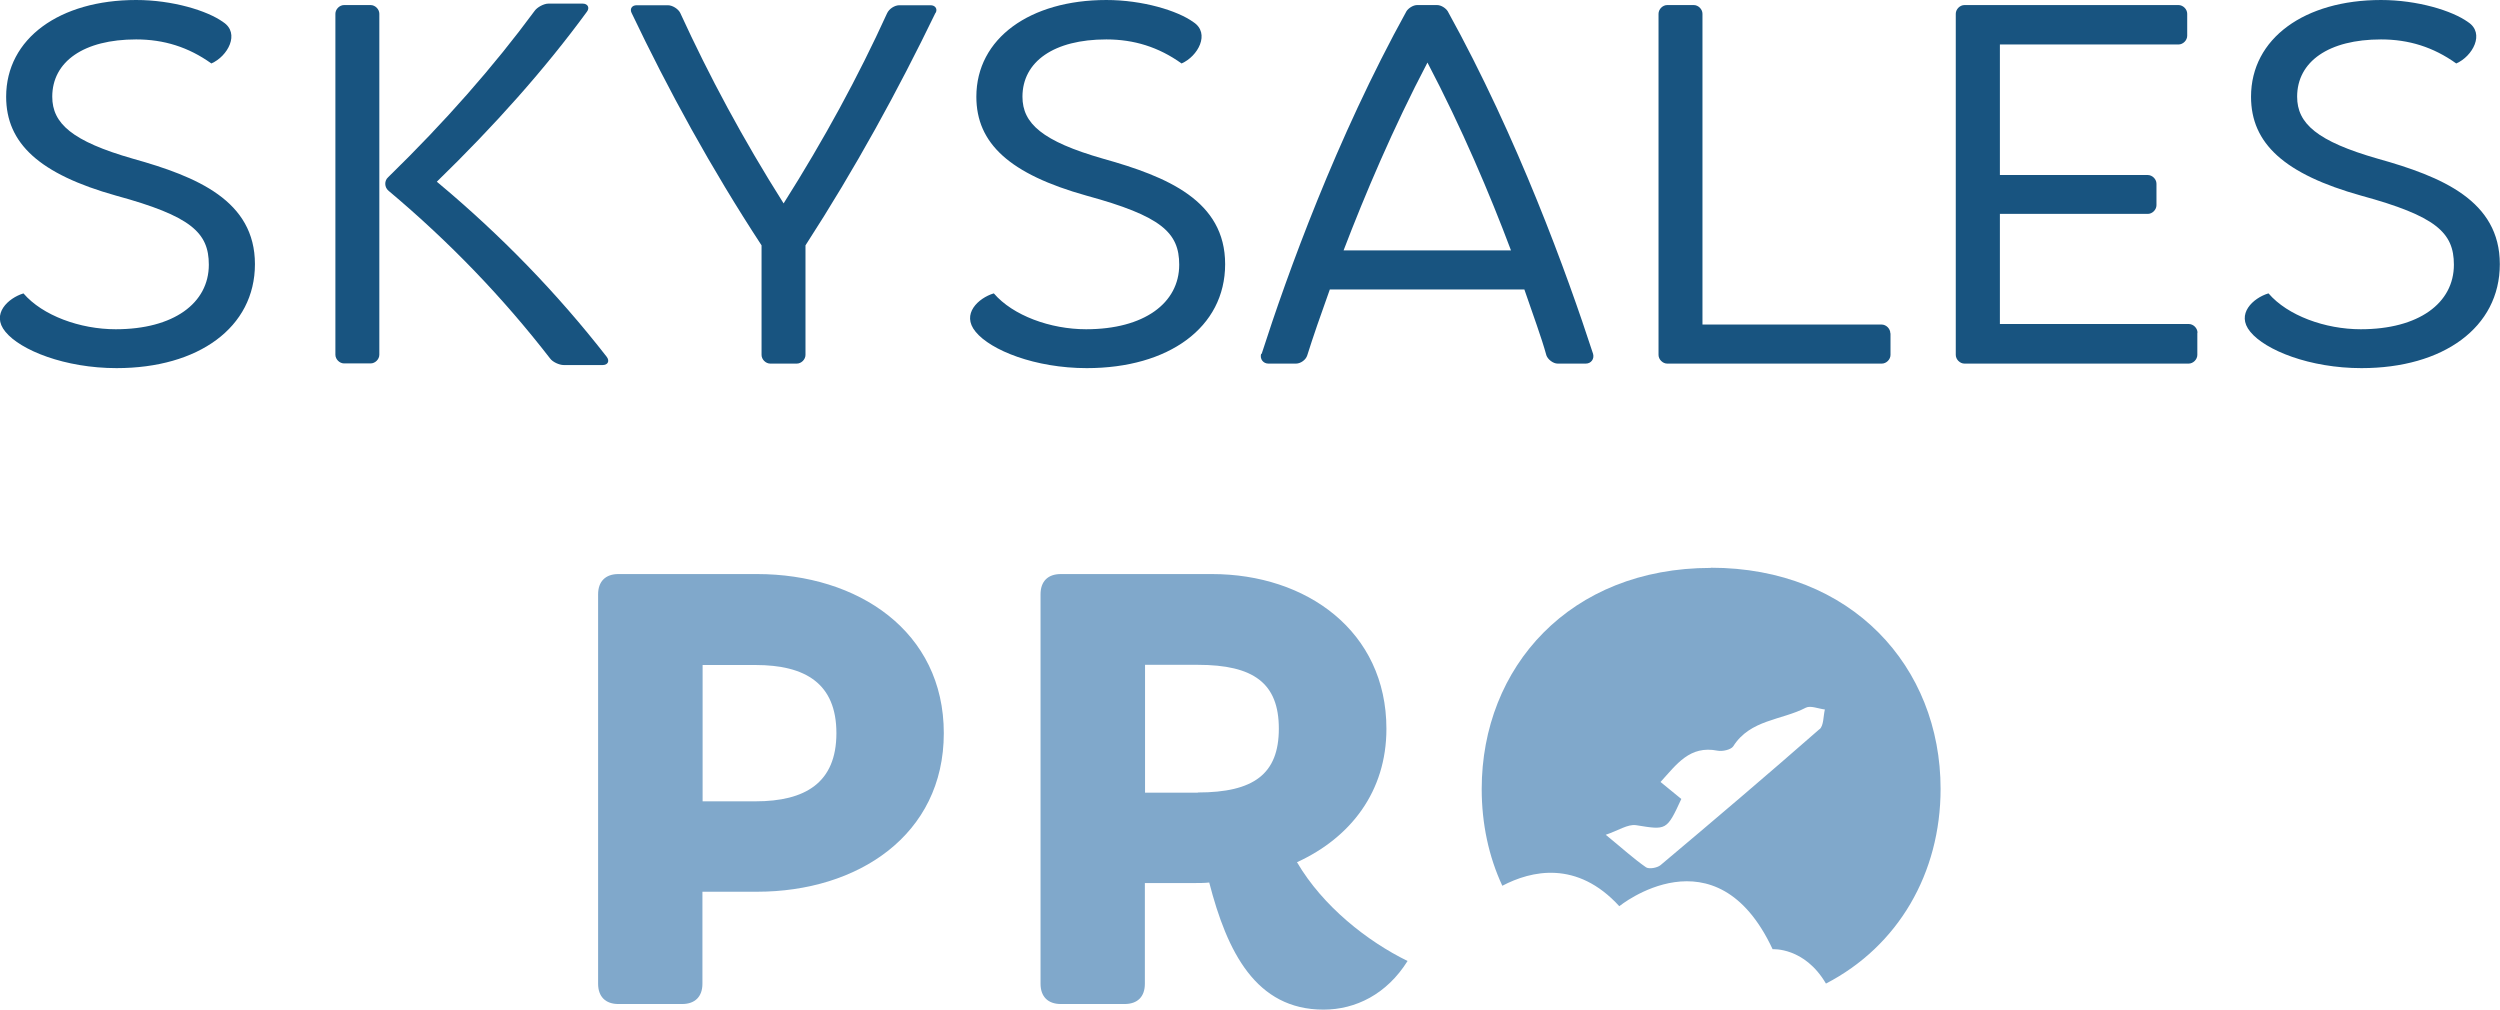
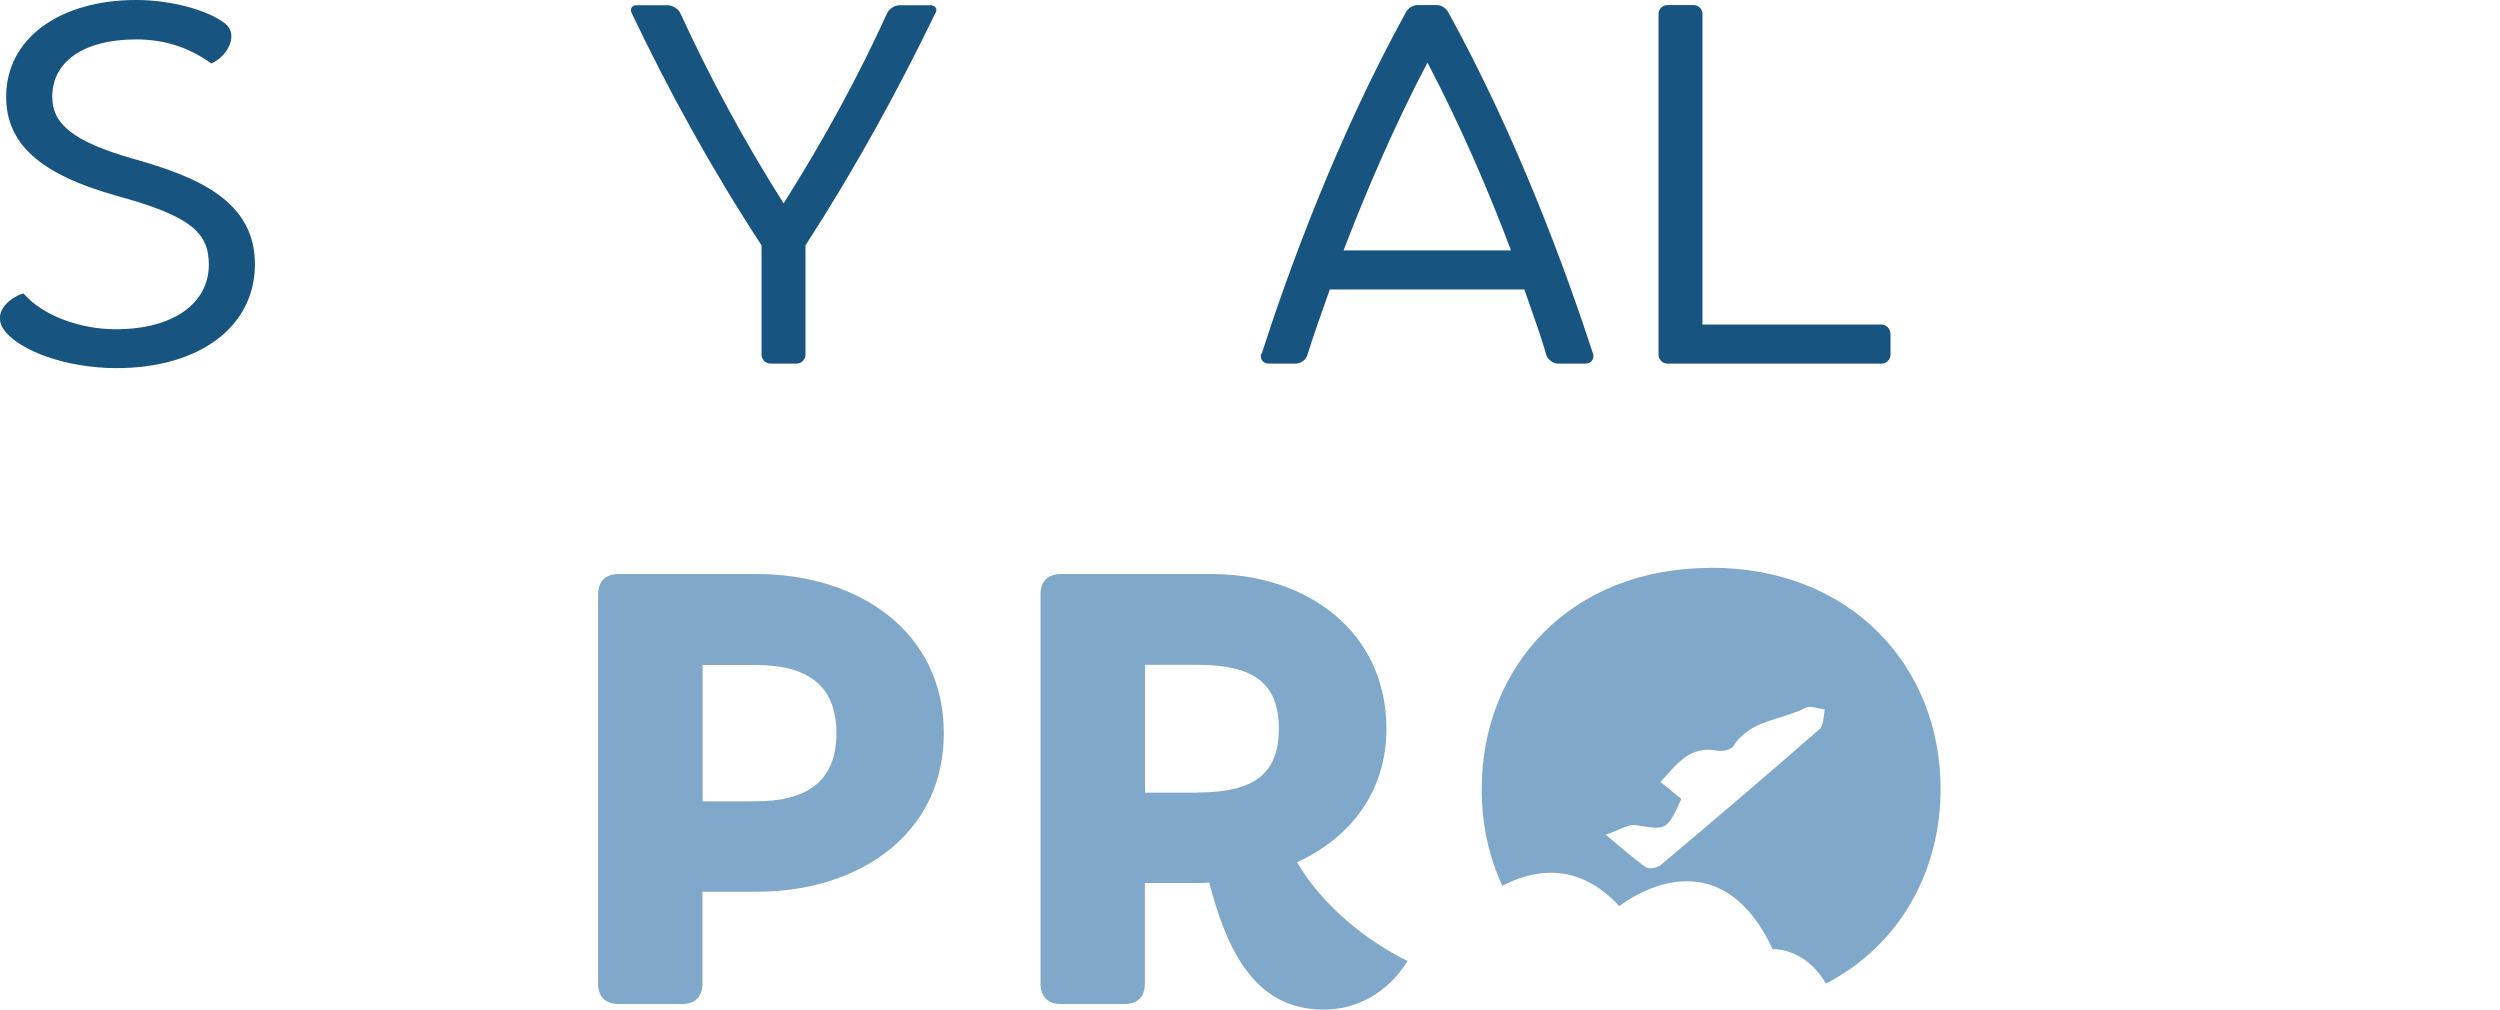
<svg xmlns="http://www.w3.org/2000/svg" id="Layer_2" data-name="Layer 2" viewBox="0 0 138.27 55.84">
  <defs>
    <style>
      .cls-1 {
        fill: #185480;
      }

      .cls-2 {
        fill: #80a8cb;
      }
    </style>
  </defs>
  <g id="Layer_1-2" data-name="Layer 1">
    <g>
      <g>
        <path class="cls-1" d="m1.3,16.23c1.05,1.22,3.12,1.98,5.1,1.98,3.2,0,5.15-1.44,5.15-3.57,0-1.78-.99-2.69-5.13-3.82C2.18,9.63.34,7.93.34,5.35.34,2.12,3.31,0,7.53,0c2.01,0,3.94.59,4.81,1.22.96.62.25,1.9-.65,2.29-1.27-.91-2.63-1.33-4.16-1.33-2.89,0-4.64,1.22-4.64,3.17,0,1.47,1.08,2.46,4.47,3.43,3.54.99,6.74,2.32,6.74,5.83s-3.14,5.75-7.65,5.75c-2.86,0-5.32-.99-6.15-2.01-.82-.99.17-1.87.99-2.12Z" />
-         <path class="cls-1" d="m19.03.28h1.47c.25,0,.48.23.48.48v18.86c0,.25-.23.48-.48.48h-1.47c-.25,0-.48-.23-.48-.48V.76c0-.25.23-.48.48-.48Zm14.53,19.46c.17.23.06.45-.23.45h-2.15c-.25,0-.62-.17-.76-.37-2.61-3.37-5.55-6.43-8.92-9.26-.25-.2-.25-.57-.03-.76,3.14-3.06,5.83-6.12,8.1-9.2.14-.2.51-.4.76-.4h1.9c.28,0,.4.23.23.45-2.32,3.17-5.1,6.29-8.3,9.4,3.54,2.95,6.66,6.17,9.4,9.69Z" />
        <path class="cls-1" d="m51.74.71c-2.07,4.28-4.42,8.58-7.19,12.86v6.06c0,.25-.23.48-.48.48h-1.47c-.25,0-.48-.23-.48-.48v-6.06c-2.8-4.28-5.15-8.58-7.19-12.86-.11-.23.03-.42.28-.42h1.73c.25,0,.57.2.68.42,1.61,3.51,3.48,7,5.72,10.54,2.24-3.54,4.13-7.02,5.72-10.51.11-.25.42-.45.68-.45h1.73c.25,0,.4.2.28.42Z" />
-         <path class="cls-1" d="m54.97,16.23c1.05,1.22,3.12,1.98,5.1,1.98,3.2,0,5.15-1.44,5.15-3.57,0-1.78-.99-2.69-5.13-3.82-4.25-1.19-6.09-2.89-6.09-5.47,0-3.23,2.97-5.35,7.19-5.35,2.01,0,3.94.59,4.81,1.22.96.62.25,1.9-.65,2.29-1.27-.91-2.63-1.33-4.16-1.33-2.89,0-4.64,1.22-4.64,3.17,0,1.47,1.08,2.46,4.47,3.43,3.54.99,6.74,2.32,6.74,5.83s-3.14,5.75-7.65,5.75c-2.86,0-5.32-.99-6.15-2.01-.82-.99.17-1.87.99-2.12Z" />
        <path class="cls-1" d="m69.78,19.57c1.42-4.42,4.13-11.92,8.01-18.95.11-.17.37-.34.59-.34h1.1c.23,0,.48.17.59.34,3.88,7.02,6.6,14.53,8.04,18.95.08.28-.11.54-.4.54h-1.56c-.25,0-.54-.23-.62-.45-.28-1.02-.74-2.24-1.22-3.65h-10.76c-.51,1.42-.93,2.63-1.25,3.65-.08.25-.37.45-.62.45h-1.53c-.28,0-.48-.25-.4-.54Zm13.79-5.72c-1.16-3.09-2.72-6.77-4.62-10.39-1.9,3.62-3.46,7.31-4.64,10.39h9.26Z" />
        <path class="cls-1" d="m104.56,18.44v1.19c0,.25-.23.48-.48.48h-11.87c-.25,0-.48-.23-.48-.48V.76c0-.25.23-.48.48-.48h1.47c.25,0,.48.23.48.48v17.19h9.91c.25,0,.48.23.48.48Z" />
-         <path class="cls-1" d="m121.53,18.41v1.22c0,.25-.23.48-.48.48h-12.4c-.25,0-.48-.23-.48-.48V.76c0-.25.23-.48.48-.48h11.84c.25,0,.48.23.48.48v1.22c0,.25-.23.48-.48.48h-9.88v7.22h8.18c.25,0,.48.23.48.48v1.19c0,.25-.23.48-.48.48h-8.18v6.09h10.45c.25,0,.48.23.48.48Z" />
-         <path class="cls-1" d="m125.47,16.23c1.05,1.22,3.12,1.98,5.1,1.98,3.2,0,5.15-1.44,5.15-3.57,0-1.78-.99-2.69-5.13-3.82-4.25-1.19-6.09-2.89-6.09-5.47,0-3.23,2.97-5.35,7.19-5.35,2.01,0,3.94.59,4.81,1.22.96.62.25,1.9-.65,2.29-1.27-.91-2.63-1.33-4.16-1.33-2.89,0-4.64,1.22-4.64,3.17,0,1.47,1.08,2.46,4.47,3.43,3.54.99,6.74,2.32,6.74,5.83s-3.14,5.75-7.65,5.75c-2.86,0-5.32-.99-6.15-2.01-.82-.99.17-1.87.99-2.12Z" />
      </g>
      <g>
        <path class="cls-2" d="m41.88,31.75h-7.68c-.71,0-1.12.41-1.12,1.12v21.54c0,.71.41,1.12,1.12,1.12h3.53c.71,0,1.12-.41,1.12-1.12v-5.09h3.02c5.57,0,10.33-3.13,10.33-8.77s-4.75-8.8-10.33-8.8Zm-.1,12.57h-2.92v-7.54h2.92c2.76,0,4.48,1.02,4.48,3.77s-1.73,3.77-4.48,3.77Z" />
        <path class="cls-2" d="m71.75,47.68c2.96-1.36,4.93-3.91,4.93-7.37,0-5.4-4.42-8.56-9.65-8.56h-8.36c-.72,0-1.12.41-1.12,1.12v21.54c0,.71.41,1.12,1.12,1.12h3.53c.72,0,1.12-.41,1.12-1.12v-5.57h2.68c.3,0,.61,0,.88-.03.99,3.84,2.58,7.03,6.32,7.03,1.77,0,3.5-.85,4.65-2.69-2.21-1.08-4.69-3.02-6.12-5.47Zm-5.5-3.84h-2.92v-7.07h2.92c3.09,0,4.48,1.02,4.48,3.53s-1.39,3.53-4.48,3.53Z" />
        <path class="cls-2" d="m94.62,31.41c-7.78,0-12.67,5.47-12.67,12.23,0,1.92.39,3.74,1.14,5.35,1.6-.84,4.13-1.43,6.47,1.13,0,0,5.34-4.34,8.48,2.38,0,0,1.76-.13,2.95,1.9,4-2.07,6.34-6.11,6.34-10.77,0-6.76-4.93-12.23-12.71-12.23Zm6.01,8.92c-2.9,2.54-5.84,5.04-8.79,7.52-.18.15-.63.23-.8.12-.68-.47-1.3-1.04-2.23-1.8.69-.23,1.22-.6,1.68-.53,1.68.27,1.69.31,2.5-1.45-.35-.29-.73-.59-1.15-.94.89-.97,1.61-2.04,3.16-1.73.26.05.73-.05.86-.24.94-1.49,2.68-1.44,4.02-2.14.26-.13.69.06,1.05.1-.09.37-.06.89-.29,1.09Z" />
      </g>
    </g>
  </g>
</svg>